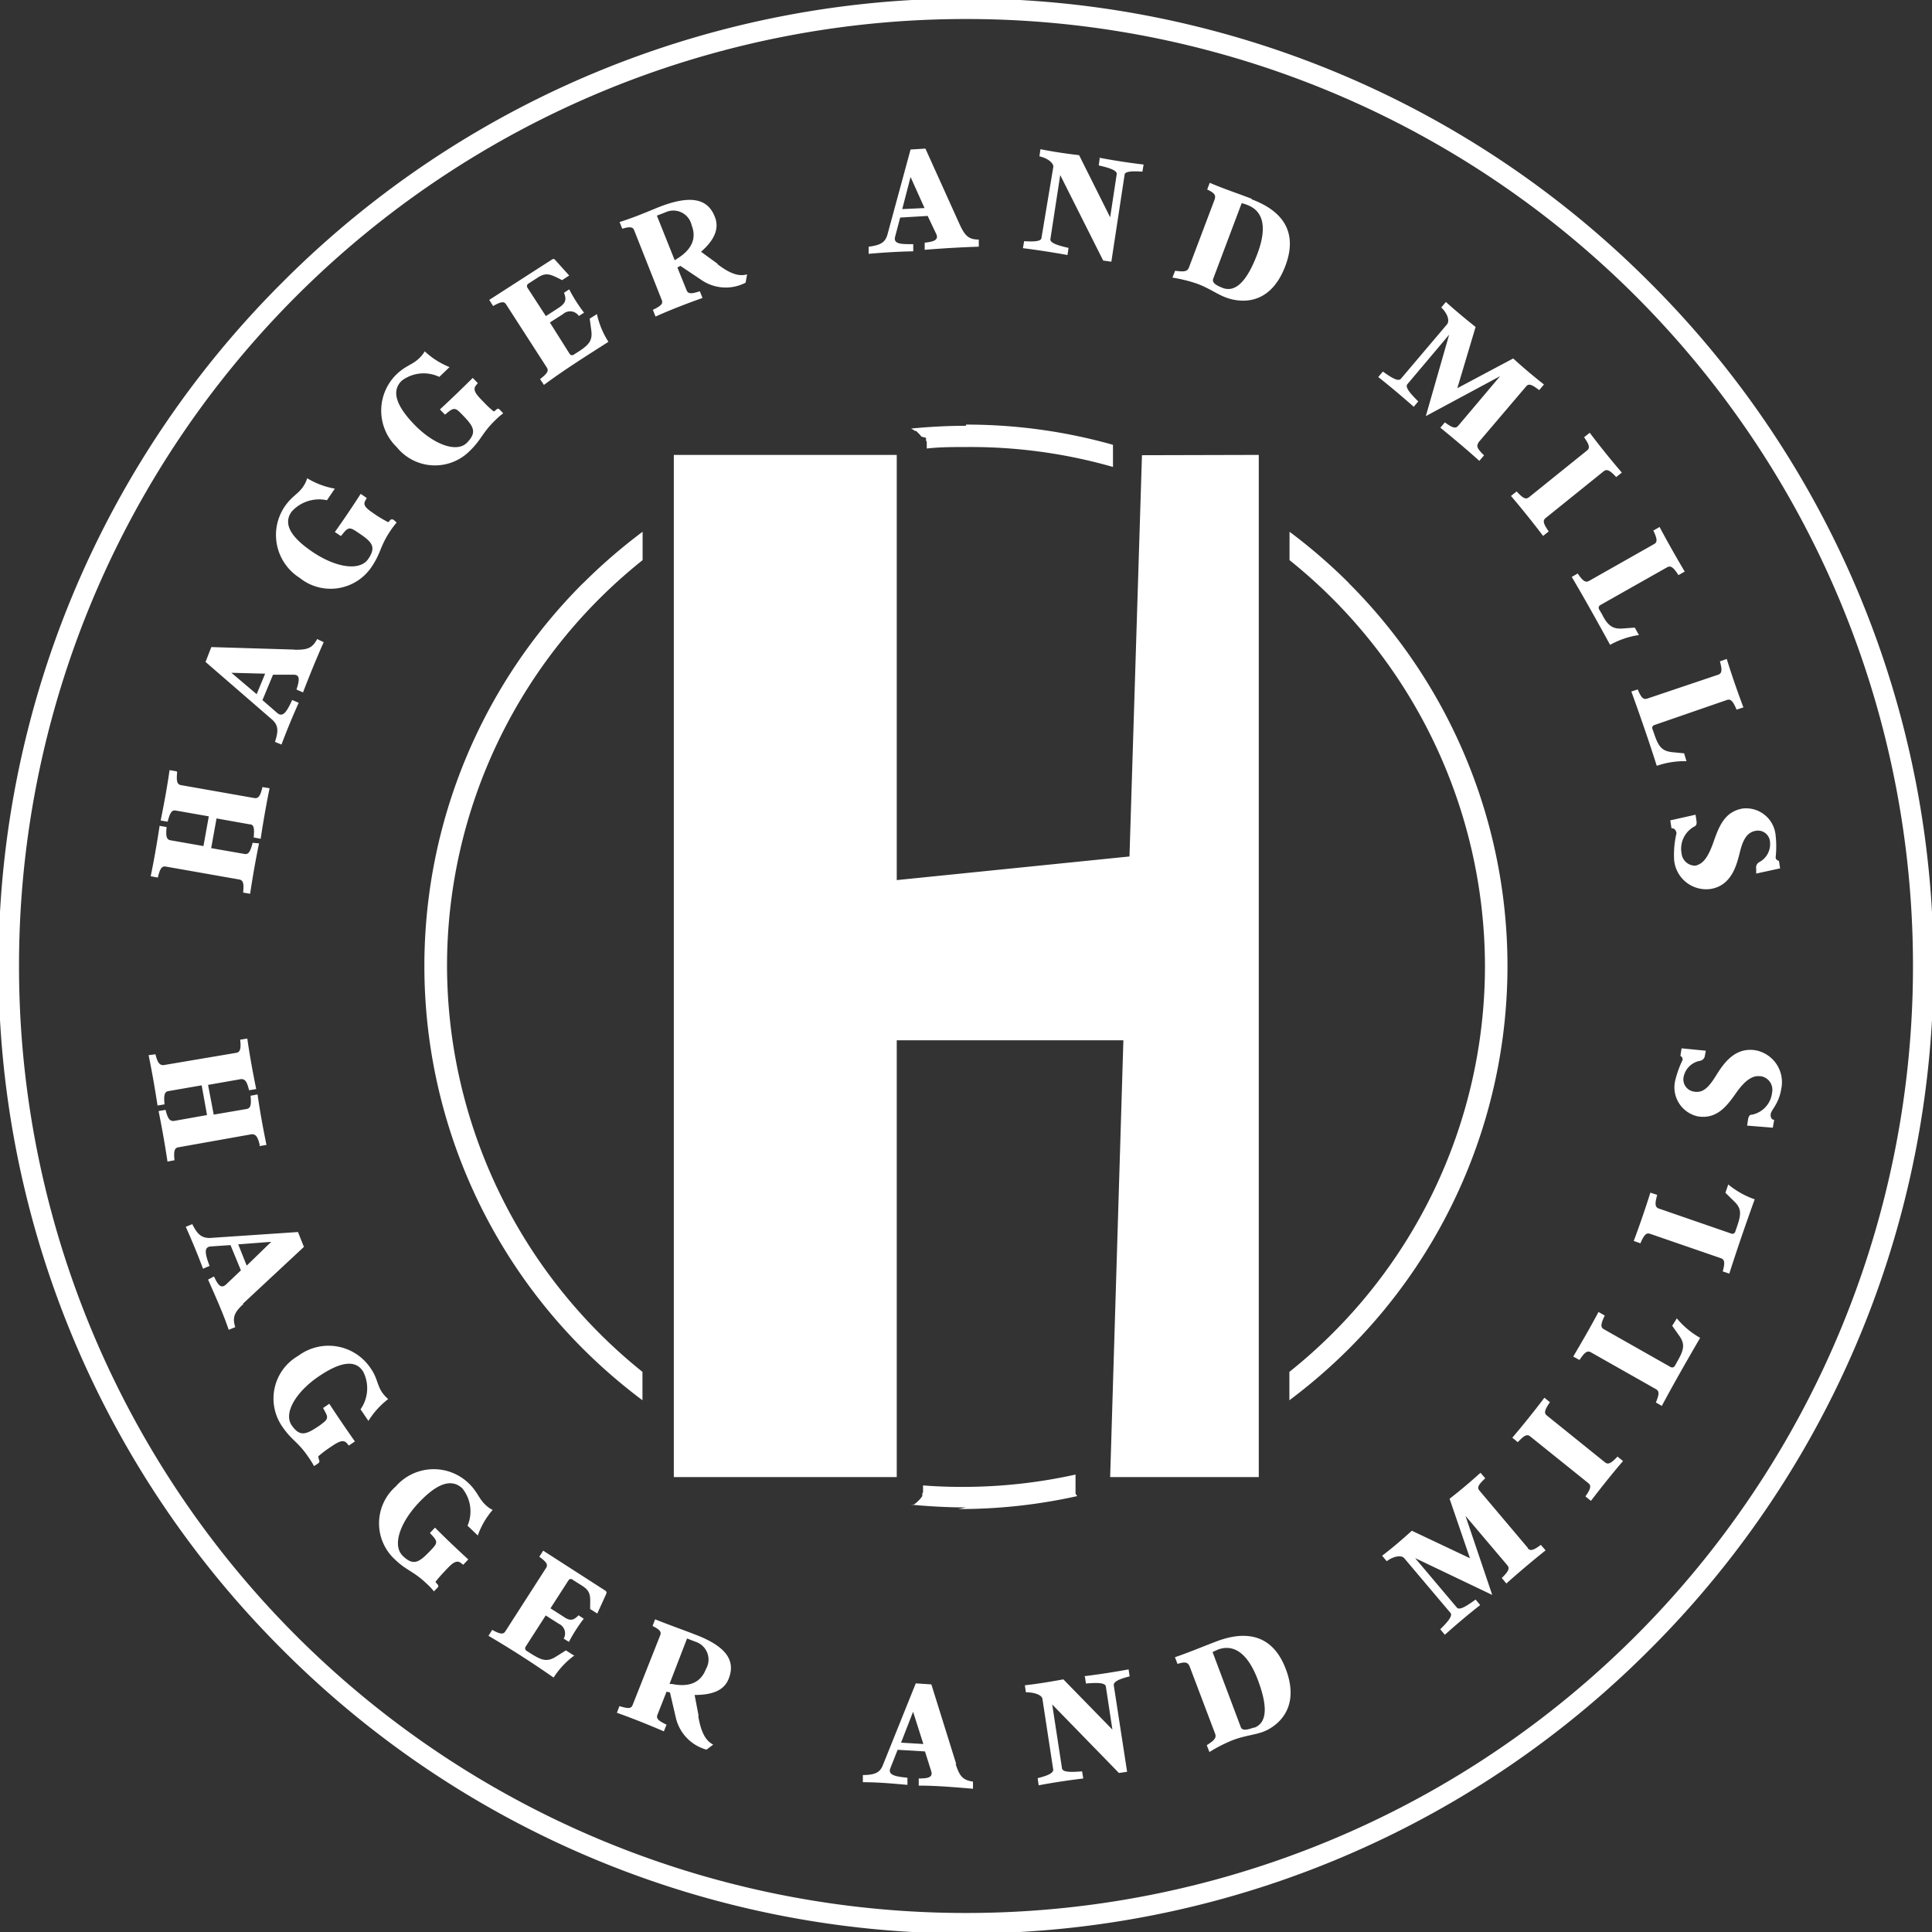
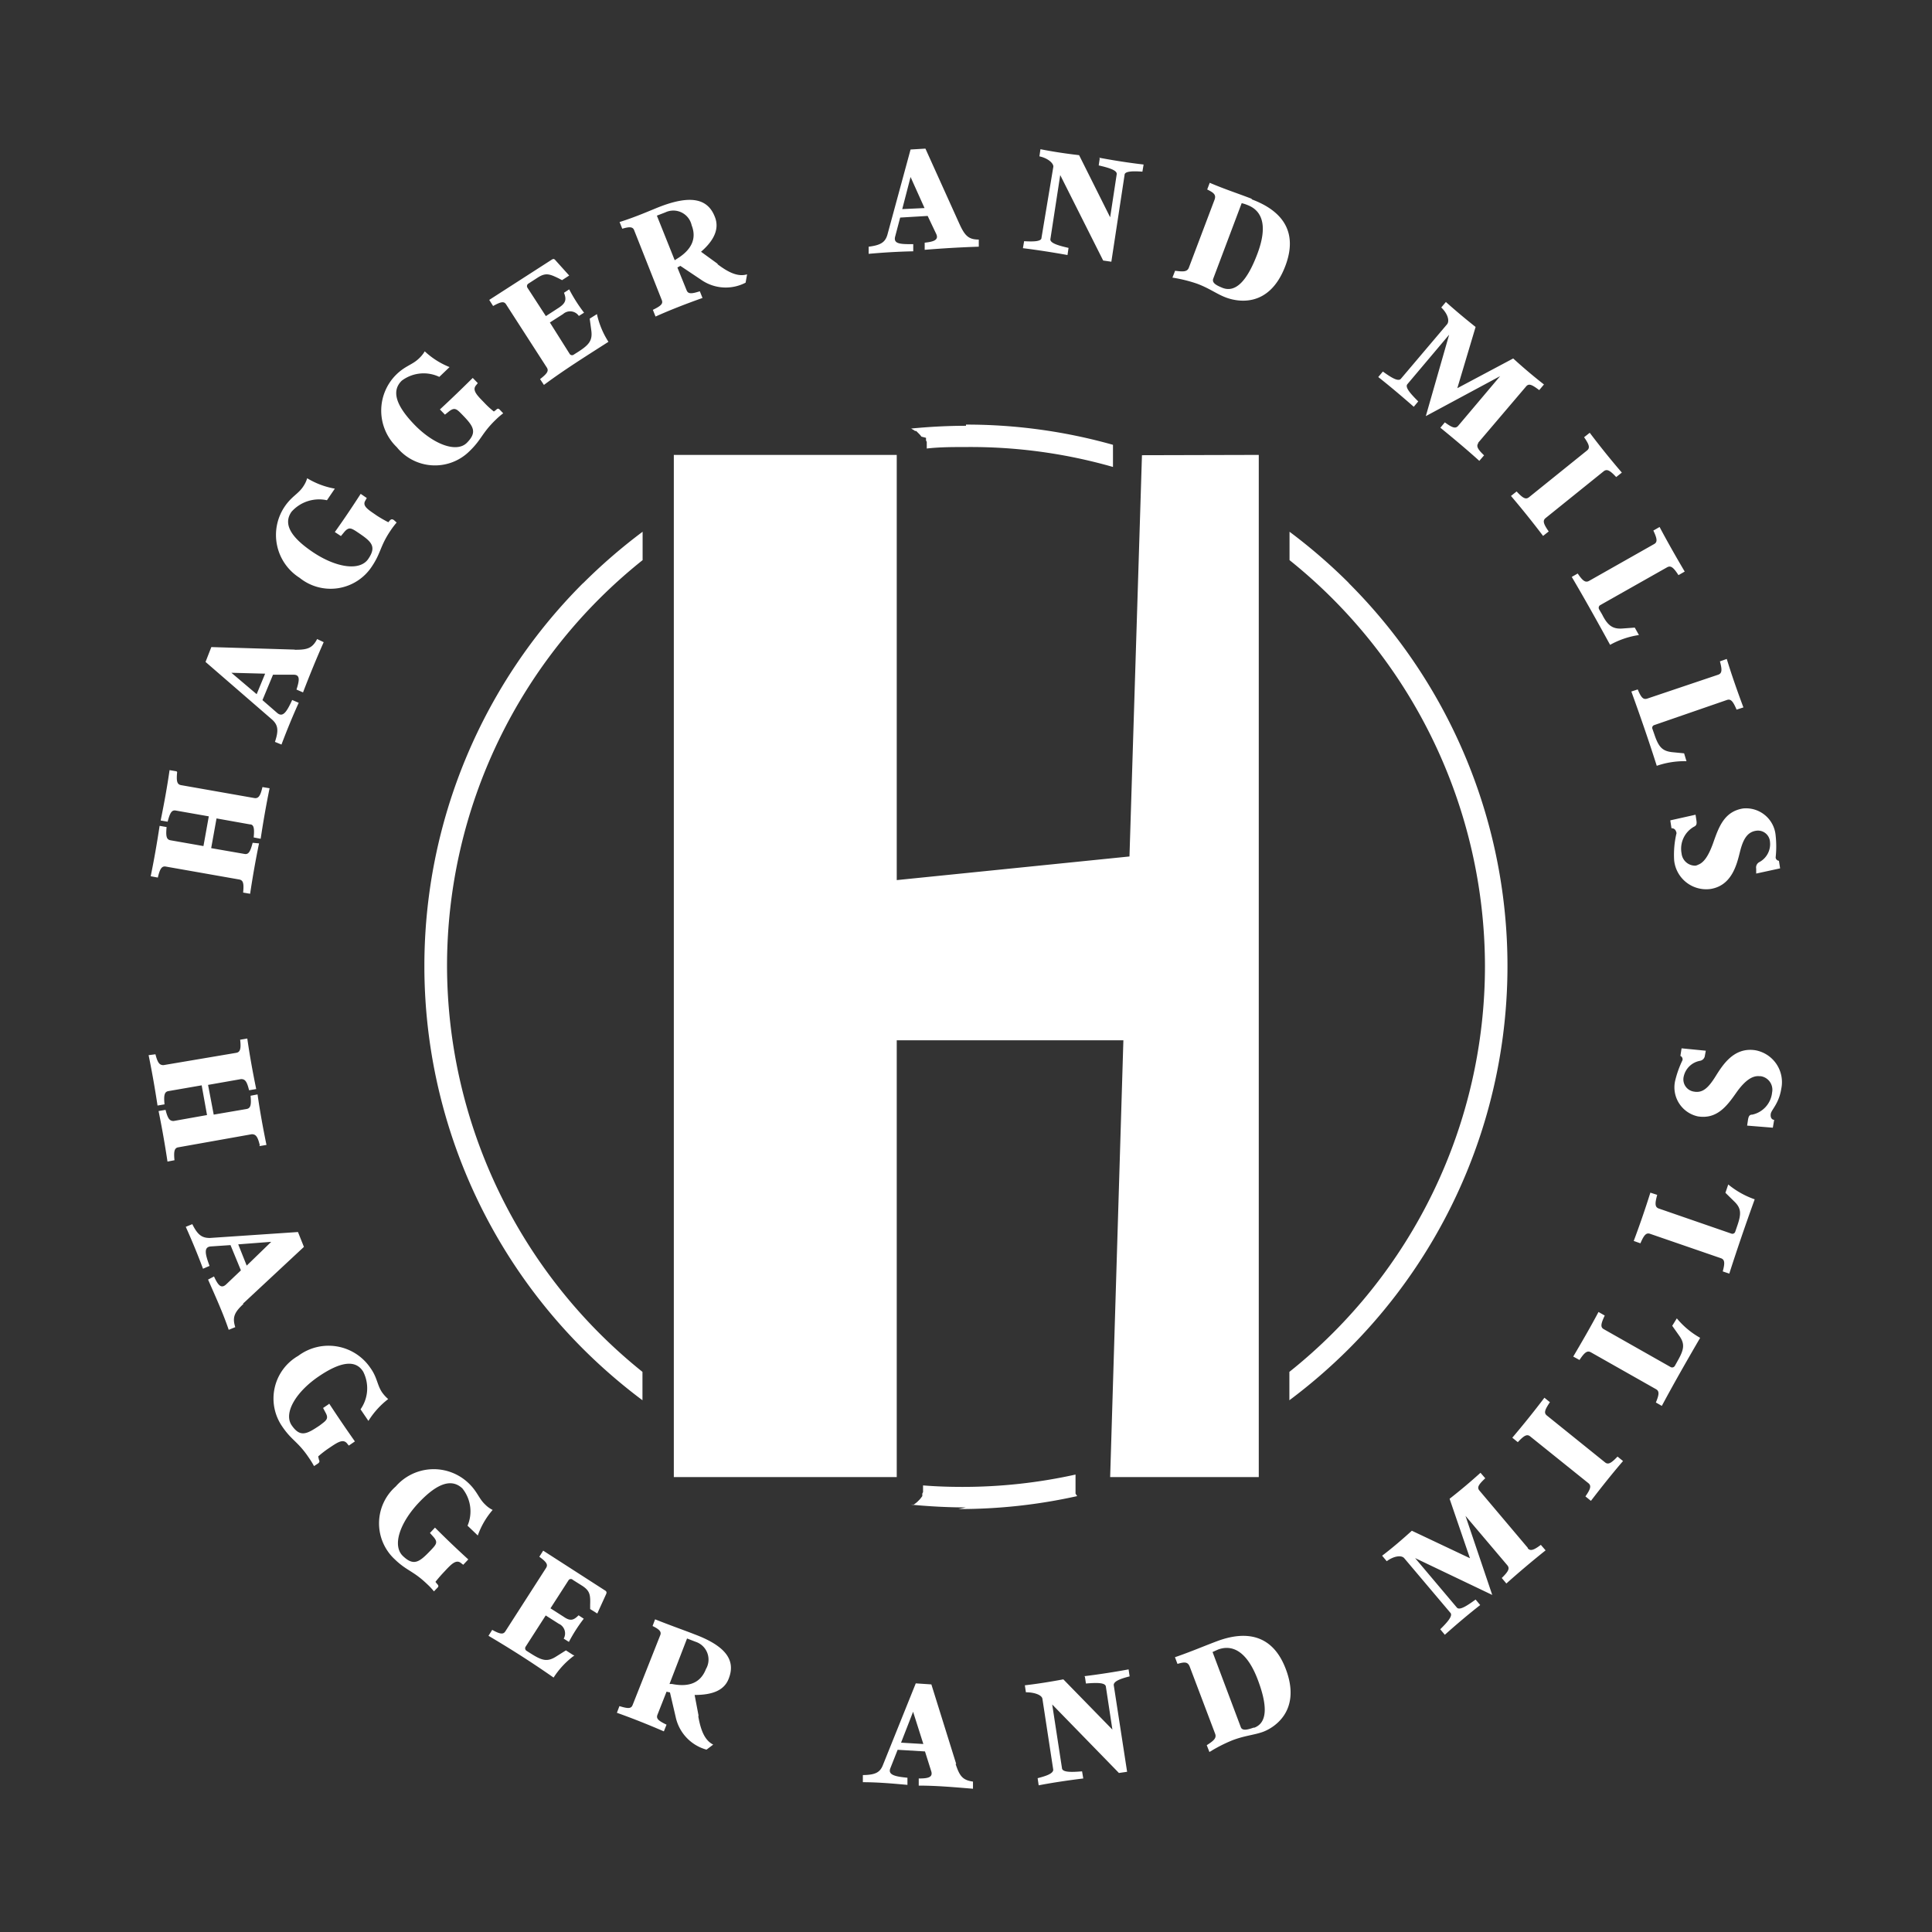
<svg xmlns="http://www.w3.org/2000/svg" viewBox="0 0 130 130">
  <rect x="0" y="0" width="130" height="130" fill="#333333" stroke="none" />
  <defs>
    <style>.a{fill:#fff}</style>
  </defs>
  <path class="a" d="M84.7 30.61v68.78h-10L75.59 70H60.34v29.39h-15V30.61h15v28.61L76 57.63l.84-27Zm-45.46 8.63a37.18 37.18 0 0 1 4-3.46v1.91A34.92 34.92 0 0 0 30.08 65a35.08 35.08 0 0 0 13.15 27.31v1.91a37.18 37.18 0 0 1-4-3.46 36.42 36.42 0 0 1 0-51.52ZM65 28.57a36.33 36.33 0 0 1 9.89 1.36v1.49A34.83 34.83 0 0 0 65 30.08c-.89 0-1.77 0-2.64.1V29.73l-.05-.09v-.18l-.31-.08-.06-.08-.07-.08-.07-.07-.07-.07-.08-.08h-.08l-.08-.06-.09-.05-.08-.05h-.06c1.23-.12 2.48-.19 3.74-.19Zm25.76 10.67a36.42 36.42 0 0 1 0 51.52 37.18 37.18 0 0 1-4 3.46v-1.91A34.92 34.92 0 0 0 99.92 65a35.08 35.08 0 0 0-13.15-27.31v-1.91a37.18 37.18 0 0 1 4 3.46ZM65 101.43c-1.26 0-2.51-.07-3.74-.19h.23l.08-.06.08-.06.08-.07.07-.07.07-.07.07-.08.06-.08.06-.08V100.5l.05-.1v-.45c.87.07 1.75.1 2.64.1a35.09 35.09 0 0 0 7.62-.83v1.28l.05.08.06.09a36.38 36.38 0 0 1-8 .87ZM11.88 51.9l-.47-.08c-.16 1.12-.37 2.27-.6 3.39l.47.08c.16-.61.28-.8.55-.75l2.22.39-.36 2-2.22-.39c-.27-.05-.32-.27-.26-.89l-.47-.08c-.17 1.12-.37 2.28-.6 3.39l.48.09c.14-.6.27-.79.54-.74l4.94.87c.27.05.32.27.26.88l.47.08c.17-1.13.37-2.28.6-3.39l-.43-.04c-.16.61-.28.8-.55.75l-2.24-.39.36-2 2.24.4c.27 0 .32.26.26.88l.47.09c.17-1.13.37-2.28.6-3.4l-.48-.08c-.14.6-.27.78-.54.74l-4.94-.87c-.27-.05-.32-.27-.26-.88ZM19.83 43.71l-5.61-.17-.39 1 4.49 3.89c.39.36.44.72.18 1.49l.44.18c.35-.93.75-1.91 1.16-2.81l-.44-.19c-.35.76-.61 1.2-1 .88l-1-.87.71-1.71h1.39c.47 0 .37.43.19 1l.44.19c.44-1.15.89-2.25 1.39-3.38l-.44-.21c-.32.61-.64.73-1.51.72Zm-2.56 3-1.7-1.44 2.27.06ZM22.53 35.8l.41.27.24-.29c.31-.35.47-.24.92.06.89.6 1.26.92.68 1.77s-2.2.57-3.73-.46-2-1.92-1.43-2.72a2.48 2.48 0 0 1 2.38-.77l.53-.78a5.4 5.4 0 0 1-1.86-.7 2 2 0 0 1-.27.56c-.33.5-.77.65-1.24 1.34a3.41 3.41 0 0 0 1 4.8 3.32 3.32 0 0 0 4.86-.76c.63-.94.54-1.35 1.26-2.42a5.52 5.52 0 0 1 .41-.54l-.18-.16c-.11-.08-.18-.07-.26 0l-.12.14a8.23 8.23 0 0 1-.78-.45c-.53-.37-1-.63-.77-1l.1-.18-.41-.28c-.61.94-1.09 1.66-1.74 2.57ZM29.6 27.55l.34.35.3-.24c.37-.27.5-.13.88.26.75.77 1 1.16.3 1.87s-2.27.1-3.55-1.23-1.52-2.29-.83-2.95a2.45 2.45 0 0 1 2.52-.25l.69-.66a5.29 5.29 0 0 1-1.67-1.06 2.13 2.13 0 0 1-.39.48c-.43.42-.89.48-1.49 1.05a3.41 3.41 0 0 0 0 4.92 3.3 3.3 0 0 0 4.9.26c.81-.78.82-1.2 1.75-2.1a4.92 4.92 0 0 1 .51-.44l-.22-.23c-.09-.1-.16-.11-.26 0l-.15.11a5.85 5.85 0 0 1-.66-.61c-.45-.46-.81-.81-.55-1.14l.13-.16-.34-.35c-.79.78-1.41 1.38-2.23 2.14ZM40.16 21.14l-.48.3.11.82c.08.65-.15.94-.88 1.41l-.3.19a.19.19 0 0 1-.28-.05L37 21.7l.89-.57a.71.71 0 0 1 1.06.13l.35-.22a10.47 10.47 0 0 1-1-1.57l-.35.23c.18.46.12.69-.34 1l-.88.57-1.24-1.91a.2.2 0 0 1 .07-.28l.62-.4c.54-.35.81-.24 1.41.05l.23.12.48-.31-.9-1c-.11-.13-.15-.14-.27-.07l-4.21 2.71.26.41c.54-.3.74-.33.88-.1l2.74 4.25c.14.23 0 .41-.46.77l.26.39c1.4-1.04 2.78-1.9 4.34-2.9a5.74 5.74 0 0 1-.78-1.89ZM48.3 17.76l-1.13-.82c.95-.82 1.23-1.61.93-2.35-.45-1.16-1.52-1.54-3.78-.65-.55.22-1.57.67-2.63 1l.18.45c.48-.14.71-.14.8.1l1.86 4.7c.1.25-.05.39-.6.66l.18.45c1-.45 2.09-.87 3.16-1.25l-.18-.45c-.59.19-.79.18-.89-.07L45.58 18l.2-.11 1.39.93a2.89 2.89 0 0 0 3 .2l.1-.56c-.6.18-1.24-.11-2-.69Zm-4.1-3.25.57-.22a1.26 1.26 0 0 1 1.77.87c.35.89 0 1.65-1 2.26l-.14.09ZM64.56 15.07 62.27 10l-1 .06-1.56 5.74c-.15.51-.46.7-1.26.8v.48c1-.09 2-.15 3-.17v-.48c-.84 0-1.34 0-1.22-.5l.34-1.29 1.85-.11.58 1.22c.19.42-.23.52-.78.58v.48c1.22-.1 2.41-.17 3.64-.21v-.48c-.69 0-.94-.26-1.3-1.05Zm-3.85-1 .56-2.16.94 2.09ZM74 10.65l-.07.48c.69.16 1.26.33 1.21.6l-.44 2.89-2.09-4.18c-.87-.1-1.74-.23-2.6-.4l-.07.48c.61.13 1 .51.93.74L70.08 16c0 .27-.61.26-1.17.23l-.08.47c.9.11 1.94.27 3 .46l.07-.48c-.71-.16-1.27-.33-1.22-.6l.66-4.3 2.89 5.75.55.08.89-5.84c0-.27.63-.26 1.2-.22l.08-.48c-.88-.1-1.94-.26-3-.46ZM84.21 13.37c-.93-.36-1.78-.63-2.81-1.07l-.17.45c.45.22.62.36.49.7L80 18c-.11.3-.38.29-.93.22l-.18.46a9.71 9.71 0 0 1 1.66.41c.86.32 1.35.72 2 .95s2.84.76 3.94-2.15c.88-2.33-.25-3.72-2.25-4.47Zm-1.95 6c-.38-.16-.74-.32-.62-.63l1.91-5.07a2.59 2.59 0 0 1 .4.13c1.08.42 1.31 1.54.66 3.27s-1.42 2.66-2.35 2.3ZM99.44 29.82l3.25-3.82c.18-.21.38-.13.88.25l.32-.38a34.77 34.77 0 0 1-2.07-1.75l-3.76 2L99.29 22c-.67-.53-1.35-1.1-2-1.68l-.31.37c.44.42.57.91.39 1.13l-3.11 3.67c-.18.21-.67-.1-1.21-.49l-.31.37c.79.62 1.6 1.31 2.39 2l.3-.36c-.51-.51-.91-.95-.73-1.16l2.81-3.33L95.94 28l5-2.69-2.82 3.34c-.18.21-.39.14-.9-.23l-.3.36c.88.72 1.78 1.47 2.62 2.23l.32-.37c-.44-.42-.55-.63-.37-.84ZM104 34.86l3.91-3.15c.22-.17.42-.06.84.39l.38-.3c-.74-.86-1.48-1.78-2.16-2.68l-.38.3c.35.5.41.72.2.89l-3.91 3.15c-.22.17-.41.06-.83-.39l-.38.3c.74.87 1.47 1.78 2.16 2.69l.38-.3c-.36-.51-.42-.73-.21-.9ZM110 42.23l-.82.06c-.66.05-1-.19-1.38-.95l-.2-.34a.21.21 0 0 1 .07-.28l4.51-2.55c.24-.13.42 0 .76.53l.42-.24c-.59-1-1.16-2-1.69-3l-.42.24c.26.55.29.78.05.91l-4.38 2.48c-.24.13-.42 0-.76-.5l-.4.23c.88 1.49 1.72 3 2.58 4.57a5.7 5.7 0 0 1 1.94-.66ZM113.32 50.69l-.82-.08c-.66-.08-.9-.36-1.18-1.19l-.13-.37a.19.19 0 0 1 .12-.26l4.89-1.69c.26-.09.41.08.65.65l.46-.15c-.4-1.07-.79-2.18-1.12-3.26l-.46.16c.16.59.14.81-.12.9l-4.75 1.6c-.26.09-.41 0-.66-.61l-.43.14c.59 1.63 1.15 3.24 1.71 5a5.7 5.7 0 0 1 2-.31ZM114.25 58.23a.92.92 0 0 1-1.1-.8 1.7 1.7 0 0 1 .83-1.8c.18-.08.2-.2.17-.41l-.06-.4-1.7.38.08.53c.13 0 .29.05.34.33a6.25 6.25 0 0 0-.16 1.83 2.17 2.17 0 0 0 2.43 1.93c1.46-.22 1.79-1.67 2-2.51s.49-1.32 1.08-1.41a.81.81 0 0 1 .94.76 1.37 1.37 0 0 1-.72 1.35.41.41 0 0 0-.21.44v.33l1.61-.35-.08-.51a.24.24 0 0 1-.22-.23 6.79 6.79 0 0 0 0-1.46 2 2 0 0 0-2.19-1.83c-1.26.2-1.63 1.23-2 2.28s-.73 1.48-1.2 1.55ZM17.45 77.12l.48-.08c-.23-1.12-.44-2.27-.6-3.4l-.47.09c.06.62 0 .84-.26.89l-2.22.38-.38-2 2.22-.39c.27 0 .39.14.54.75l.48-.08c-.23-1.12-.44-2.27-.6-3.4l-.48.08c.07.61 0 .83-.25.88l-4.91.83c-.26 0-.39-.14-.54-.73L10 71c.23 1.12.43 2.27.6 3.39l.47-.08c-.06-.62 0-.84.25-.89l2.25-.39.36 2-2.25.4c-.26 0-.39-.15-.54-.75l-.47.08c.23 1.12.43 2.27.6 3.4l.47-.09c-.06-.61 0-.83.26-.87l4.94-.88c.27 0 .4.15.54.74ZM16.34 87.73l4.11-3.83-.4-1-5.93.4c-.53 0-.82-.2-1.18-.93l-.44.18c.41.91.81 1.88 1.16 2.82l.44-.19c-.29-.78-.41-1.27.08-1.31l1.33-.09.7 1.7-1 .95c-.35.32-.56 0-.81-.54l-.4.21c.49 1.12 1 2.23 1.39 3.38l.44-.18c-.21-.66-.06-1 .56-1.57Zm-.31-4 2.22-.17-1.65 1.6ZM22.14 94.47l-.4.27.18.34c.22.41 0 .52-.4.83-.89.6-1.32.82-1.89 0s.28-2.25 1.81-3.29 2.51-1.12 3-.32a2.46 2.46 0 0 1-.18 2.53l.53.78a5.55 5.55 0 0 1 1.33-1.47 2.53 2.53 0 0 1-.41-.45c-.34-.5-.32-1-.79-1.65a3.4 3.4 0 0 0-4.85-.81A3.31 3.31 0 0 0 19 96c.63.93 1.05 1 1.77 2.07a5.88 5.88 0 0 1 .36.58l.26-.17c.11-.08.13-.15.07-.26l-.05-.22a6.91 6.91 0 0 1 .71-.55c.54-.36.94-.66 1.22-.34l.13.16.41-.28c-.64-.91-1.13-1.63-1.74-2.56ZM29.27 102.79l-.34.36.26.29c.29.35.16.49-.22.89-.74.77-1.12 1.08-1.86.37s-.19-2.26 1.08-3.6 2.22-1.61 2.92-.95a2.46 2.46 0 0 1 .35 2.51l.69.66a5.31 5.31 0 0 1 1-1.72 1.81 1.81 0 0 1-.5-.36c-.44-.41-.52-.87-1.12-1.44a3.39 3.39 0 0 0-4.9.22 3.3 3.3 0 0 0-.06 4.91c.81.78 1.23.76 2.17 1.66a4.5 4.5 0 0 1 .46.49l.22-.23c.1-.09.1-.16 0-.26l-.12-.15c.22-.28.41-.49.59-.68.44-.47.78-.85 1.11-.6l.17.13.34-.36c-.82-.75-1.45-1.35-2.24-2.14ZM38.56 111.36l-.48-.31-.7.44c-.56.34-.91.25-1.65-.22l-.3-.19a.2.2 0 0 1-.06-.28l1.35-2.1.88.56a.71.71 0 0 1 .33 1l.35.22a10.6 10.6 0 0 1 1-1.56l-.35-.23c-.34.35-.57.4-1 .1l-.89-.57 1.23-1.91a.19.19 0 0 1 .28 0l.62.39c.54.35.56.63.54 1.3v.27l.48.3.57-1.25c.07-.15.07-.19 0-.27l-4.21-2.71-.26.41c.49.36.6.53.45.76l-2.73 4.25c-.14.23-.35.21-.89-.09l-.25.4c1.49.88 2.89 1.77 4.38 2.81a5.6 5.6 0 0 1 1.4-1.49ZM47 115.42l-.26-1.37c1.26 0 2-.34 2.29-1.09.46-1.16-.06-2.16-2.32-3-.55-.22-1.61-.59-2.63-1l-.17.45c.45.22.61.38.52.61l-1.86 4.7c-.1.26-.3.26-.89.08l-.17.45c1.07.38 2.12.8 3.16 1.25l.18-.45c-.56-.27-.71-.41-.61-.67l.61-1.55.23.05.38 1.63a2.91 2.91 0 0 0 2.08 2.22l.45-.34c-.56-.28-.83-.93-1-1.88Zm-.77-5.17.57.22a1.26 1.26 0 0 1 .7 1.84c-.35.9-1.1 1.24-2.29 1h-.16ZM64.34 118.69l-1.67-5.35-1.05-.07-2.22 5.52c-.2.49-.53.64-1.34.65v.48c1 0 2 .09 3 .18v-.48c-.83-.08-1.33-.19-1.15-.64l.49-1.24 1.84.11.42 1.33c.14.44-.28.49-.84.49v.48c1.23 0 2.42.11 3.65.21v-.48c-.69-.1-.9-.36-1.17-1.19Zm-3.71-1.43.81-2.08.69 2.17ZM73 112.81l.07.47c.71-.06 1.3-.07 1.34.2l.44 2.9-3.3-3.38c-.86.16-1.72.3-2.59.4l.07.47c.62 0 1.07.2 1.11.43l.73 4.78c0 .27-.51.43-1.05.57l.07.48c.88-.17 1.93-.33 3-.46l-.08-.48c-.72.06-1.31.07-1.35-.2l-.66-4.3 4.49 4.61.55-.08-.9-5.84c0-.27.52-.44 1.07-.58l-.07-.47c-.87.16-1.93.33-3 .46ZM81.87 110.44c-.93.35-1.76.71-2.81 1.07l.17.45c.48-.14.7-.15.83.2l1.7 4.49c.12.3-.09.48-.56.78l.18.46a10.1 10.1 0 0 1 1.52-.78c.85-.33 1.49-.36 2.09-.58s2.63-1.31 1.53-4.22c-.88-2.33-2.66-2.62-4.65-1.87Zm2.51 5.8c-.38.13-.76.25-.88 0l-1.91-5.08.38-.17c1.08-.39 2 .3 2.65 2s.71 2.93-.24 3.27ZM102.8 104.15l-3.25-3.85c-.18-.21-.07-.4.39-.83l-.32-.37c-.71.64-1.33 1.16-2.08 1.75l1.37 4L95 103c-.63.57-1.3 1.15-2 1.68l.31.37c.49-.36 1-.42 1.18-.2l3.11 3.68c.17.2-.22.64-.69 1.1l.31.37c.75-.67 1.56-1.36 2.38-2l-.31-.37c-.58.42-1.08.75-1.26.54l-2.81-3.33 5.19 2.48-1.8-5.32 2.82 3.33c.17.21.07.41-.38.85l.31.37c.85-.76 1.75-1.52 2.64-2.23l-.32-.37c-.49.37-.71.43-.88.23ZM108 98.4l-3.91-3.15c-.22-.17-.15-.38.2-.9l-.37-.3c-.69.91-1.42 1.82-2.16 2.69l.37.3c.42-.45.62-.56.83-.39l3.92 3.15c.21.17.15.39-.2.89l.37.3c.69-.9 1.42-1.82 2.16-2.68l-.37-.3c-.43.45-.63.56-.84.39ZM112.52 89.21l.48.68c.38.54.32.91-.11 1.67l-.19.34a.21.21 0 0 1-.28.09l-4.5-2.55c-.24-.13-.21-.35.06-.92l-.42-.24c-.53 1-1.11 2-1.7 3l.42.23c.34-.51.52-.65.76-.52l4.38 2.48c.24.13.23.35 0 .9l.4.23c.82-1.53 1.66-3 2.58-4.58a5.59 5.59 0 0 1-1.57-1.31ZM116.1 80.26l.59.58c.48.46.49.83.2 1.66l-.13.38a.2.2 0 0 1-.25.13l-4.89-1.69c-.26-.09-.28-.31-.11-.92l-.46-.15c-.34 1.08-.72 2.19-1.12 3.25l.45.16c.24-.56.39-.73.65-.64l4.76 1.64c.26.09.29.3.13.89l.44.15c.53-1.65 1.08-3.26 1.71-5a5.79 5.79 0 0 1-1.78-1ZM118.43 72.41a.92.92 0 0 1 .81 1.1 1.7 1.7 0 0 1-1.33 1.49c-.2 0-.25.12-.29.34l-.06.4 1.73.14.09-.53c-.13 0-.27-.12-.23-.4s.55-.68.71-1.7a2.18 2.18 0 0 0-1.74-2.58c-1.46-.23-2.21 1-2.7 1.78s-.87 1.11-1.45 1a.83.83 0 0 1-.68-1 1.37 1.37 0 0 1 1.1-1.07.4.4 0 0 0 .33-.36l.06-.32-1.63-.16-.08.51a.25.25 0 0 1 .14.29 6.84 6.84 0 0 0-.49 1.37 2 2 0 0 0 1.53 2.41c1.27.2 1.94-.68 2.57-1.58s1.15-1.19 1.61-1.12Zm0 0" />
-   <path d="M19 19a64.94 64.94 0 0 0 0 92 64.94 64.94 0 0 0 92 0 64.94 64.94 0 0 0 0-92 64.94 64.94 0 0 0-92 0ZM1.28 65A63.68 63.68 0 0 1 65 1.28 63.68 63.68 0 0 1 128.72 65 63.68 63.68 0 0 1 65 128.72 63.68 63.68 0 0 1 1.28 65Zm0 0" style="fill-rule:evenodd;fill:#fff" />
</svg>